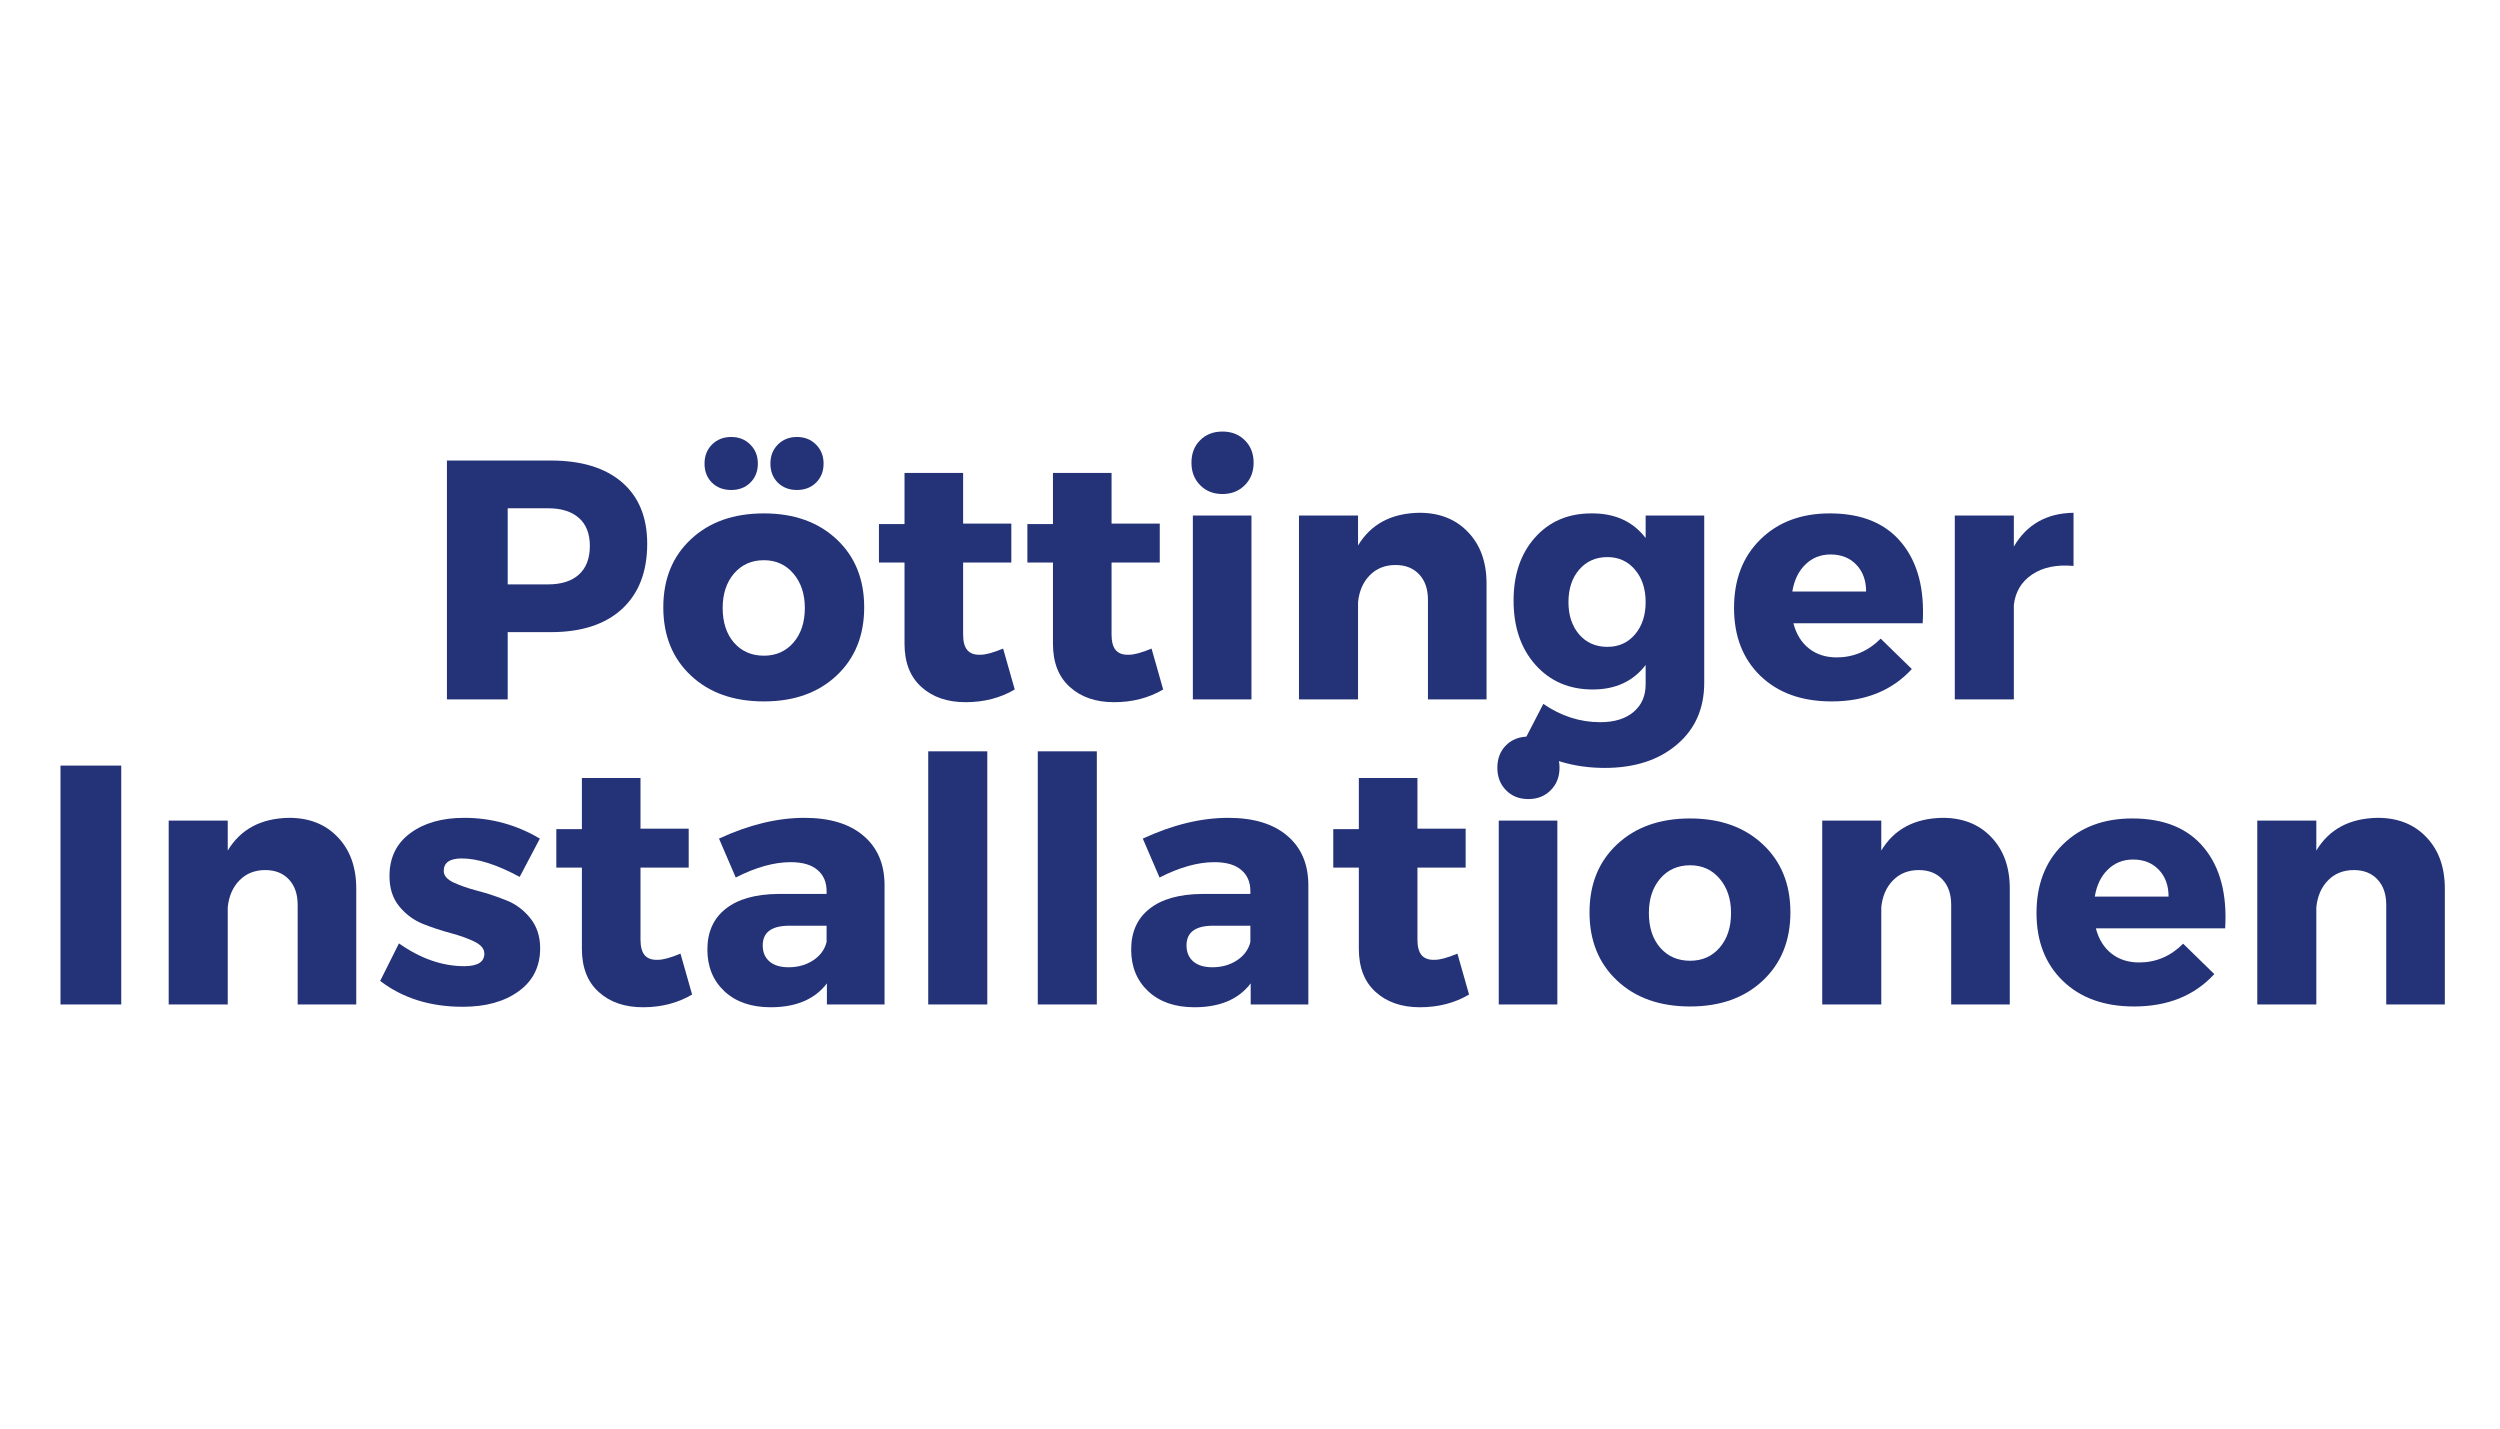
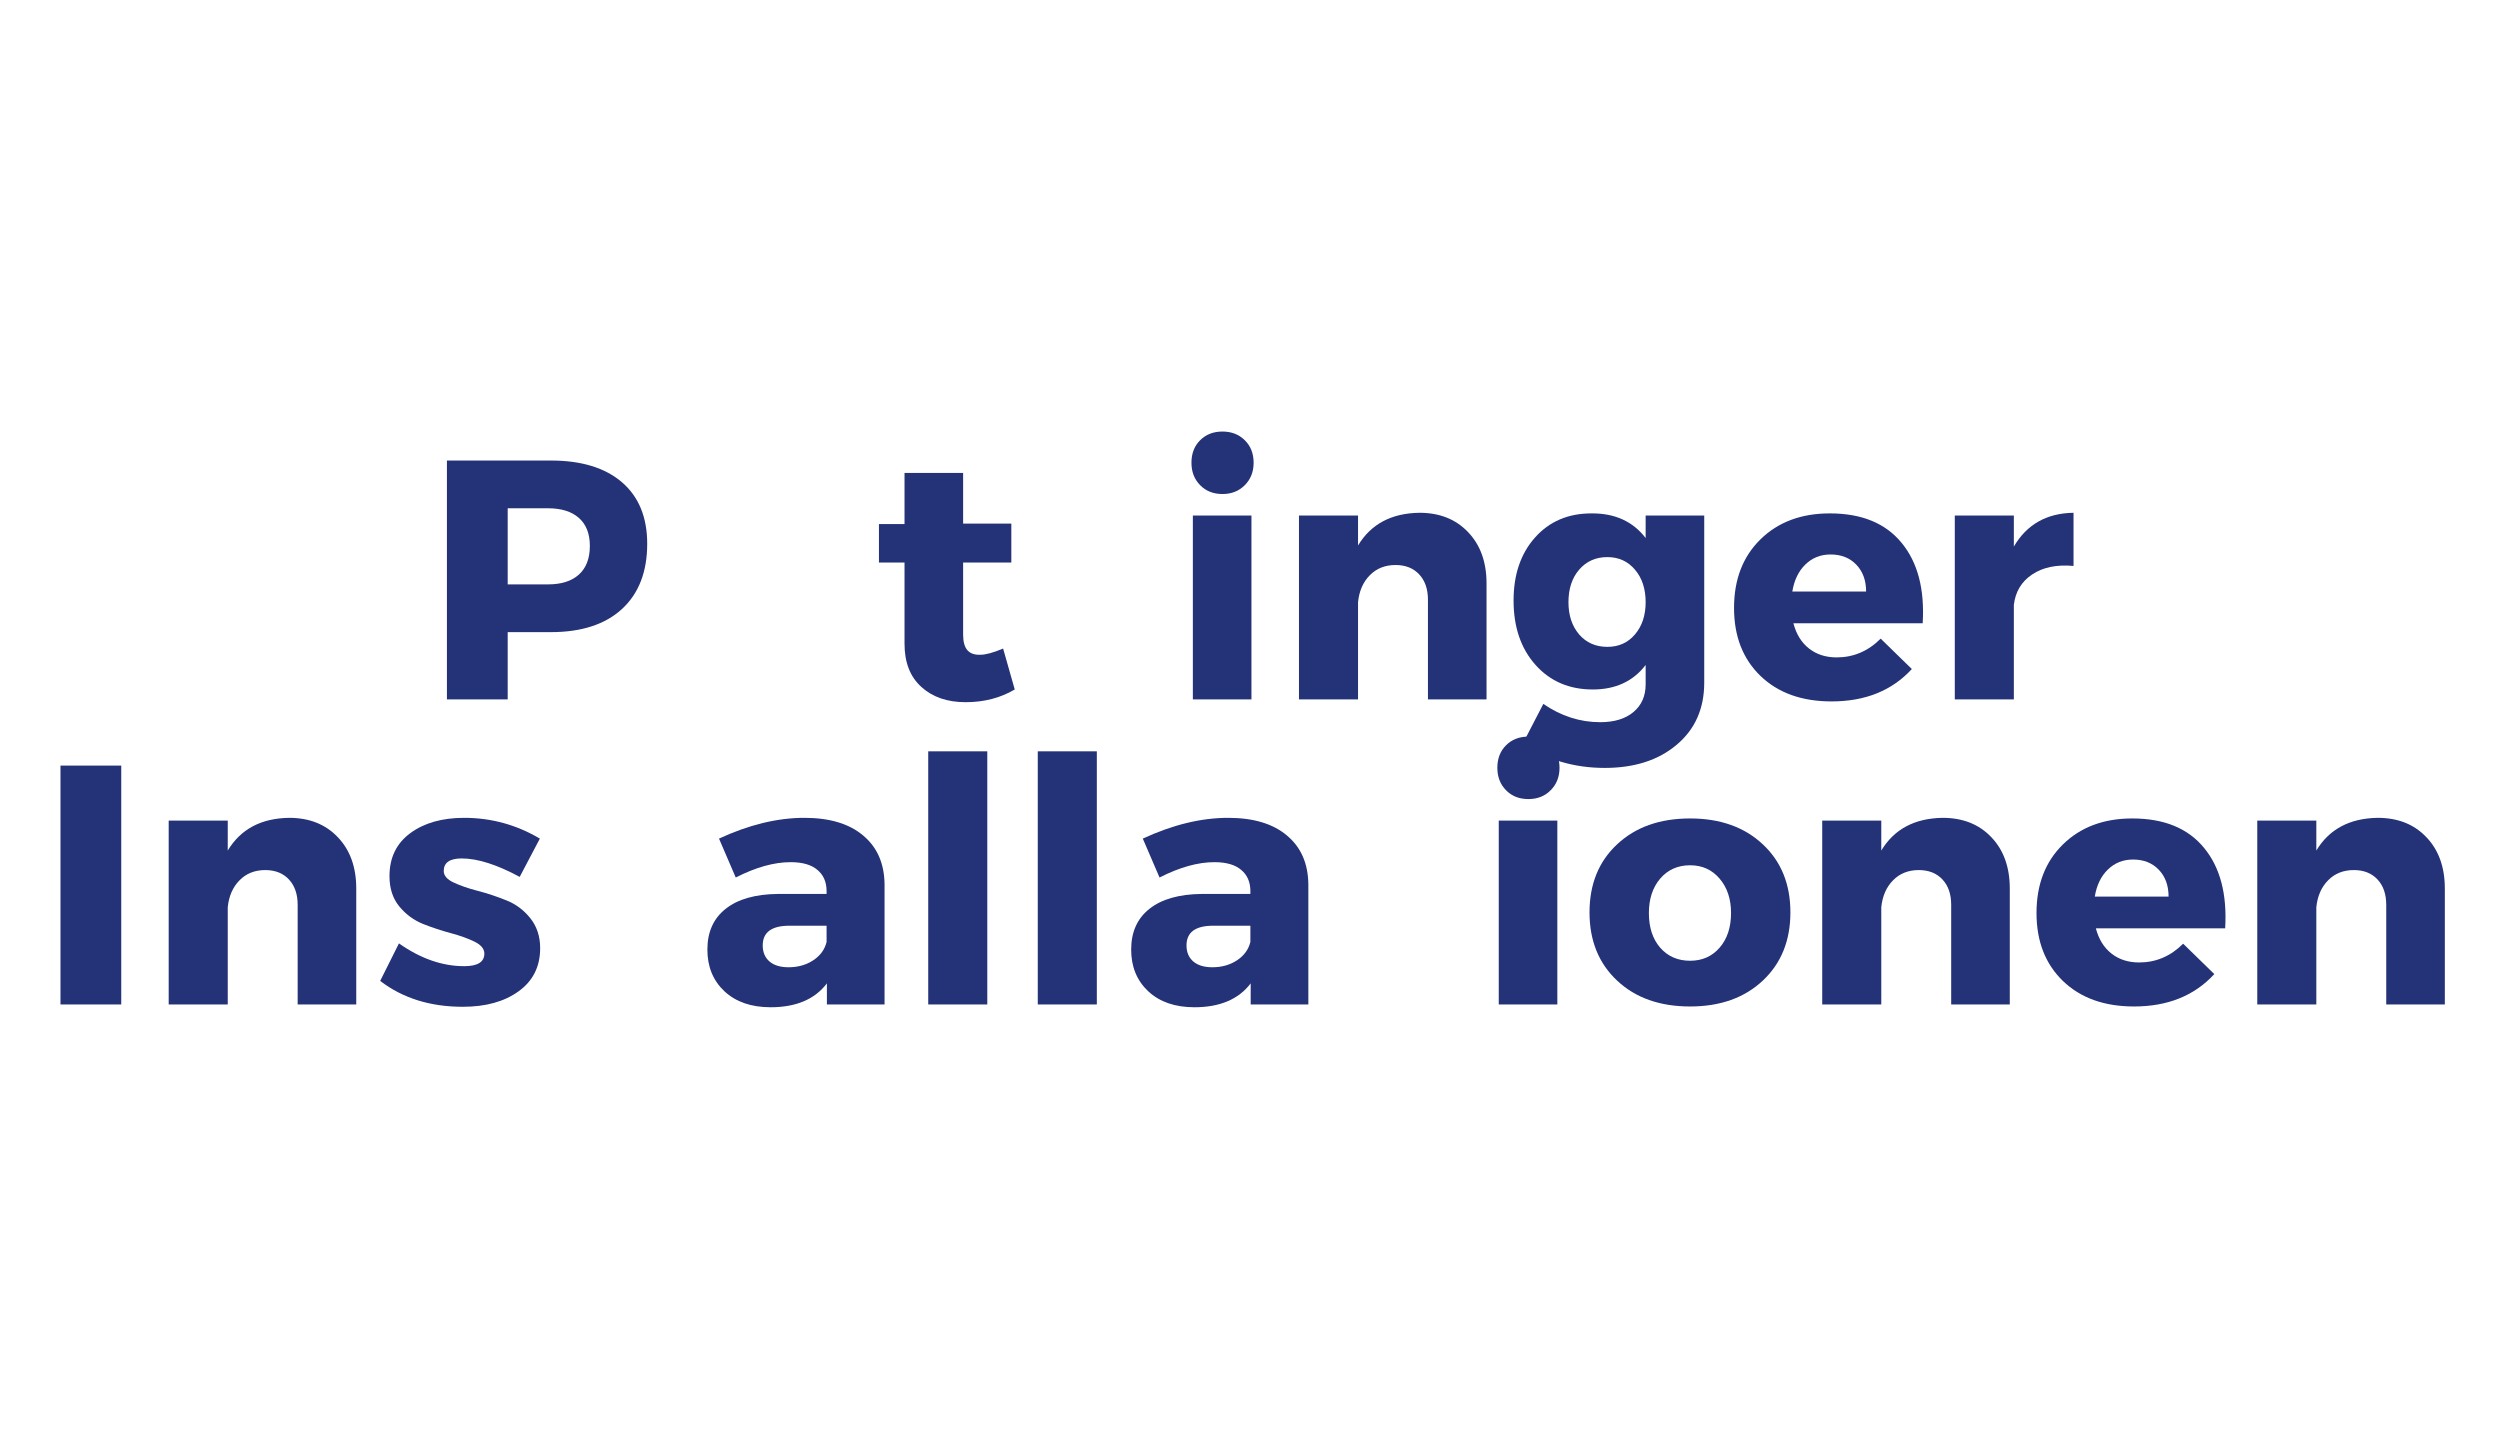
<svg xmlns="http://www.w3.org/2000/svg" width="336" viewBox="0 0 252 144" height="192" preserveAspectRatio="xMidYMid meet">
  <defs>
    <g />
  </defs>
  <rect x="-25.2" width="302.4" fill="#ffffff" y="-14.4" height="172.8" fill-opacity="1" />
  <rect x="-25.2" width="302.4" fill="#ffffff" y="-14.4" height="172.8" fill-opacity="1" />
  <g fill="#243278" fill-opacity="1">
    <g transform="translate(42.645, 70.5)">
      <g>
        <path d="M 2.406 -24.078 L 12.891 -24.078 C 15.961 -24.078 18.348 -23.348 20.047 -21.891 C 21.742 -20.43 22.594 -18.363 22.594 -15.688 C 22.594 -12.863 21.742 -10.672 20.047 -9.109 C 18.348 -7.555 15.961 -6.781 12.891 -6.781 L 8.531 -6.781 L 8.531 0 L 2.406 0 Z M 8.531 -19.266 L 8.531 -11.594 L 12.594 -11.594 C 13.938 -11.594 14.973 -11.922 15.703 -12.578 C 16.441 -13.242 16.812 -14.207 16.812 -15.469 C 16.812 -16.707 16.441 -17.648 15.703 -18.297 C 14.973 -18.941 13.938 -19.266 12.594 -19.266 Z M 8.531 -19.266 " />
      </g>
    </g>
  </g>
  <g fill="#243278" fill-opacity="1">
    <g transform="translate(66.033, 70.5)">
      <g>
-         <path d="M 5.734 -25.688 C 6.242 -26.195 6.891 -26.453 7.672 -26.453 C 8.453 -26.453 9.094 -26.195 9.594 -25.688 C 10.102 -25.188 10.359 -24.547 10.359 -23.766 C 10.359 -22.984 10.102 -22.344 9.594 -21.844 C 9.094 -21.352 8.453 -21.109 7.672 -21.109 C 6.891 -21.109 6.242 -21.352 5.734 -21.844 C 5.234 -22.344 4.984 -22.984 4.984 -23.766 C 4.984 -24.547 5.234 -25.188 5.734 -25.688 Z M 12.375 -25.688 C 12.883 -26.195 13.523 -26.453 14.297 -26.453 C 15.078 -26.453 15.719 -26.195 16.219 -25.688 C 16.727 -25.188 16.984 -24.547 16.984 -23.766 C 16.984 -22.984 16.727 -22.344 16.219 -21.844 C 15.719 -21.352 15.078 -21.109 14.297 -21.109 C 13.523 -21.109 12.883 -21.352 12.375 -21.844 C 11.875 -22.344 11.625 -22.984 11.625 -23.766 C 11.625 -24.547 11.875 -25.188 12.375 -25.688 Z M 10.969 -18.75 C 14 -18.75 16.441 -17.879 18.297 -16.141 C 20.148 -14.41 21.078 -12.125 21.078 -9.281 C 21.078 -6.438 20.148 -4.145 18.297 -2.406 C 16.441 -0.664 14 0.203 10.969 0.203 C 7.914 0.203 5.461 -0.664 3.609 -2.406 C 1.754 -4.145 0.828 -6.438 0.828 -9.281 C 0.828 -12.125 1.754 -14.41 3.609 -16.141 C 5.461 -17.879 7.914 -18.75 10.969 -18.75 Z M 10.969 -14.031 C 9.727 -14.031 8.723 -13.582 7.953 -12.688 C 7.191 -11.789 6.812 -10.633 6.812 -9.219 C 6.812 -7.77 7.191 -6.602 7.953 -5.719 C 8.723 -4.844 9.727 -4.406 10.969 -4.406 C 12.188 -4.406 13.176 -4.844 13.938 -5.719 C 14.707 -6.602 15.094 -7.77 15.094 -9.219 C 15.094 -10.633 14.707 -11.789 13.938 -12.688 C 13.176 -13.582 12.188 -14.031 10.969 -14.031 Z M 10.969 -14.031 " />
-       </g>
+         </g>
    </g>
  </g>
  <g fill="#243278" fill-opacity="1">
    <g transform="translate(87.942, 70.5)">
      <g>
        <path d="M 13.172 -5.125 L 14.344 -1 C 12.895 -0.145 11.242 0.281 9.391 0.281 C 7.555 0.281 6.07 -0.227 4.938 -1.25 C 3.801 -2.27 3.234 -3.723 3.234 -5.609 L 3.234 -13.797 L 0.656 -13.797 L 0.656 -17.672 L 3.234 -17.672 L 3.234 -22.828 L 9.141 -22.828 L 9.141 -17.719 L 14 -17.719 L 14 -13.797 L 9.141 -13.797 L 9.141 -6.531 C 9.141 -5.82 9.281 -5.301 9.562 -4.969 C 9.852 -4.633 10.289 -4.477 10.875 -4.5 C 11.414 -4.5 12.18 -4.707 13.172 -5.125 Z M 13.172 -5.125 " />
      </g>
    </g>
  </g>
  <g fill="#243278" fill-opacity="1">
    <g transform="translate(102.904, 70.5)">
      <g>
-         <path d="M 13.172 -5.125 L 14.344 -1 C 12.895 -0.145 11.242 0.281 9.391 0.281 C 7.555 0.281 6.07 -0.227 4.938 -1.25 C 3.801 -2.27 3.234 -3.723 3.234 -5.609 L 3.234 -13.797 L 0.656 -13.797 L 0.656 -17.672 L 3.234 -17.672 L 3.234 -22.828 L 9.141 -22.828 L 9.141 -17.719 L 14 -17.719 L 14 -13.797 L 9.141 -13.797 L 9.141 -6.531 C 9.141 -5.82 9.281 -5.301 9.562 -4.969 C 9.852 -4.633 10.289 -4.477 10.875 -4.5 C 11.414 -4.5 12.18 -4.707 13.172 -5.125 Z M 13.172 -5.125 " />
-       </g>
+         </g>
    </g>
  </g>
  <g fill="#243278" fill-opacity="1">
    <g transform="translate(117.865, 70.5)">
      <g>
        <path d="M 3.109 -26.125 C 3.691 -26.707 4.441 -27 5.359 -27 C 6.273 -27 7.023 -26.707 7.609 -26.125 C 8.203 -25.539 8.5 -24.785 8.5 -23.859 C 8.5 -22.941 8.203 -22.188 7.609 -21.594 C 7.023 -21 6.273 -20.703 5.359 -20.703 C 4.441 -20.703 3.691 -21 3.109 -21.594 C 2.523 -22.188 2.234 -22.941 2.234 -23.859 C 2.234 -24.785 2.523 -25.539 3.109 -26.125 Z M 8.281 0 L 2.375 0 L 2.375 -18.531 L 8.281 -18.531 Z M 8.281 0 " />
      </g>
    </g>
  </g>
  <g fill="#243278" fill-opacity="1">
    <g transform="translate(128.562, 70.5)">
      <g>
        <path d="M 14.516 -18.812 C 16.555 -18.812 18.191 -18.16 19.422 -16.859 C 20.66 -15.566 21.281 -13.844 21.281 -11.688 L 21.281 0 L 15.375 0 L 15.375 -10.047 C 15.375 -11.117 15.082 -11.969 14.5 -12.594 C 13.914 -13.227 13.117 -13.547 12.109 -13.547 C 11.055 -13.547 10.191 -13.203 9.516 -12.516 C 8.836 -11.828 8.441 -10.922 8.328 -9.797 L 8.328 0 L 2.375 0 L 2.375 -18.531 L 8.328 -18.531 L 8.328 -15.516 C 9.629 -17.672 11.691 -18.77 14.516 -18.812 Z M 14.516 -18.812 " />
      </g>
    </g>
  </g>
  <g fill="#243278" fill-opacity="1">
    <g transform="translate(151.709, 70.5)">
      <g>
        <path d="M 20.078 -18.531 L 20.078 -1.688 C 20.078 0.926 19.156 3.008 17.312 4.562 C 15.469 6.125 13.047 6.906 10.047 6.906 C 6.973 6.906 4.219 6.094 1.781 4.469 L 3.859 0.453 C 5.641 1.68 7.551 2.297 9.594 2.297 C 11.02 2.297 12.141 1.953 12.953 1.266 C 13.766 0.578 14.172 -0.348 14.172 -1.516 L 14.172 -3.469 C 12.91 -1.82 11.133 -1 8.844 -1 C 6.477 -1 4.555 -1.82 3.078 -3.469 C 1.598 -5.125 0.859 -7.289 0.859 -9.969 C 0.859 -12.582 1.578 -14.695 3.016 -16.312 C 4.461 -17.938 6.359 -18.75 8.703 -18.75 C 11.066 -18.77 12.891 -17.941 14.172 -16.266 L 14.172 -18.531 Z M 10.312 -5.297 C 11.457 -5.297 12.383 -5.711 13.094 -6.547 C 13.812 -7.391 14.172 -8.473 14.172 -9.797 C 14.172 -11.148 13.812 -12.242 13.094 -13.078 C 12.383 -13.922 11.457 -14.344 10.312 -14.344 C 9.145 -14.344 8.195 -13.922 7.469 -13.078 C 6.75 -12.242 6.391 -11.148 6.391 -9.797 C 6.391 -8.473 6.75 -7.391 7.469 -6.547 C 8.195 -5.711 9.145 -5.297 10.312 -5.297 Z M 10.312 -5.297 " />
      </g>
    </g>
  </g>
  <g fill="#243278" fill-opacity="1">
    <g transform="translate(173.963, 70.5)">
      <g>
        <path d="M 10.484 -18.75 C 13.691 -18.75 16.102 -17.758 17.719 -15.781 C 19.344 -13.812 20.051 -11.109 19.844 -7.672 L 6.812 -7.672 C 7.102 -6.566 7.629 -5.719 8.391 -5.125 C 9.148 -4.531 10.078 -4.234 11.172 -4.234 C 12.867 -4.234 14.348 -4.863 15.609 -6.125 L 18.75 -3.062 C 16.75 -0.883 14.051 0.203 10.656 0.203 C 7.656 0.203 5.266 -0.656 3.484 -2.375 C 1.711 -4.094 0.828 -6.375 0.828 -9.219 C 0.828 -12.082 1.711 -14.383 3.484 -16.125 C 5.266 -17.875 7.598 -18.75 10.484 -18.75 Z M 6.703 -10.875 L 14.141 -10.875 C 14.141 -11.988 13.812 -12.891 13.156 -13.578 C 12.5 -14.266 11.633 -14.609 10.562 -14.609 C 9.551 -14.609 8.703 -14.27 8.016 -13.594 C 7.328 -12.926 6.891 -12.02 6.703 -10.875 Z M 6.703 -10.875 " />
      </g>
    </g>
  </g>
  <g fill="#243278" fill-opacity="1">
    <g transform="translate(194.668, 70.5)">
      <g>
        <path d="M 8.328 -18.531 L 8.328 -15.406 C 9.629 -17.633 11.633 -18.77 14.344 -18.812 L 14.344 -13.453 C 12.645 -13.609 11.254 -13.32 10.172 -12.594 C 9.098 -11.875 8.484 -10.852 8.328 -9.531 L 8.328 0 L 2.375 0 L 2.375 -18.531 Z M 8.328 -18.531 " />
      </g>
    </g>
  </g>
  <g fill="#243278" fill-opacity="1">
    <g transform="translate(3.691, 101.25)">
      <g>
        <path d="M 8.531 0 L 2.406 0 L 2.406 -24.078 L 8.531 -24.078 Z M 8.531 0 " />
      </g>
    </g>
  </g>
  <g fill="#243278" fill-opacity="1">
    <g transform="translate(14.629, 101.25)">
      <g>
        <path d="M 14.516 -18.812 C 16.555 -18.812 18.191 -18.16 19.422 -16.859 C 20.66 -15.566 21.281 -13.844 21.281 -11.688 L 21.281 0 L 15.375 0 L 15.375 -10.047 C 15.375 -11.117 15.082 -11.969 14.5 -12.594 C 13.914 -13.227 13.117 -13.547 12.109 -13.547 C 11.055 -13.547 10.191 -13.203 9.516 -12.516 C 8.836 -11.828 8.441 -10.922 8.328 -9.797 L 8.328 0 L 2.375 0 L 2.375 -18.531 L 8.328 -18.531 L 8.328 -15.516 C 9.629 -17.672 11.691 -18.77 14.516 -18.812 Z M 14.516 -18.812 " />
      </g>
    </g>
  </g>
  <g fill="#243278" fill-opacity="1">
    <g transform="translate(37.776, 101.25)">
      <g>
        <path d="M 9.016 -18.812 C 11.742 -18.812 14.285 -18.113 16.641 -16.719 L 14.609 -12.859 C 12.316 -14.098 10.367 -14.719 8.766 -14.719 C 7.555 -14.719 6.953 -14.297 6.953 -13.453 C 6.953 -12.992 7.281 -12.609 7.938 -12.297 C 8.602 -11.984 9.414 -11.703 10.375 -11.453 C 11.344 -11.203 12.301 -10.883 13.25 -10.5 C 14.207 -10.125 15.016 -9.523 15.672 -8.703 C 16.336 -7.879 16.672 -6.867 16.672 -5.672 C 16.672 -3.816 15.945 -2.367 14.5 -1.328 C 13.062 -0.285 11.188 0.234 8.875 0.234 C 5.594 0.234 2.816 -0.633 0.547 -2.375 L 2.438 -6.156 C 4.613 -4.625 6.805 -3.859 9.016 -3.859 C 10.367 -3.859 11.047 -4.281 11.047 -5.125 C 11.047 -5.602 10.719 -6.004 10.062 -6.328 C 9.406 -6.648 8.609 -6.938 7.672 -7.188 C 6.734 -7.438 5.789 -7.75 4.844 -8.125 C 3.906 -8.508 3.109 -9.102 2.453 -9.906 C 1.805 -10.707 1.484 -11.719 1.484 -12.938 C 1.484 -14.789 2.18 -16.234 3.578 -17.266 C 4.973 -18.297 6.785 -18.812 9.016 -18.812 Z M 9.016 -18.812 " />
      </g>
    </g>
  </g>
  <g fill="#243278" fill-opacity="1">
    <g transform="translate(55.421, 101.25)">
      <g>
-         <path d="M 13.172 -5.125 L 14.344 -1 C 12.895 -0.145 11.242 0.281 9.391 0.281 C 7.555 0.281 6.07 -0.227 4.938 -1.25 C 3.801 -2.27 3.234 -3.723 3.234 -5.609 L 3.234 -13.797 L 0.656 -13.797 L 0.656 -17.672 L 3.234 -17.672 L 3.234 -22.828 L 9.141 -22.828 L 9.141 -17.719 L 14 -17.719 L 14 -13.797 L 9.141 -13.797 L 9.141 -6.531 C 9.141 -5.82 9.281 -5.301 9.562 -4.969 C 9.852 -4.633 10.289 -4.477 10.875 -4.5 C 11.414 -4.5 12.18 -4.707 13.172 -5.125 Z M 13.172 -5.125 " />
-       </g>
+         </g>
    </g>
  </g>
  <g fill="#243278" fill-opacity="1">
    <g transform="translate(70.382, 101.25)">
      <g>
        <path d="M 10.703 -18.812 C 13.242 -18.812 15.219 -18.219 16.625 -17.031 C 18.039 -15.852 18.758 -14.211 18.781 -12.109 L 18.781 0 L 12.969 0 L 12.969 -2.125 C 11.75 -0.52 9.859 0.281 7.297 0.281 C 5.348 0.281 3.797 -0.254 2.641 -1.328 C 1.492 -2.41 0.922 -3.812 0.922 -5.531 C 0.922 -7.301 1.535 -8.672 2.766 -9.641 C 3.992 -10.617 5.754 -11.117 8.047 -11.141 L 12.938 -11.141 L 12.938 -11.422 C 12.938 -12.336 12.629 -13.051 12.016 -13.562 C 11.41 -14.082 10.508 -14.344 9.312 -14.344 C 7.645 -14.344 5.801 -13.828 3.781 -12.797 L 2.094 -16.719 C 5.102 -18.113 7.973 -18.812 10.703 -18.812 Z M 9.109 -3.75 C 10.055 -3.75 10.883 -3.984 11.594 -4.453 C 12.301 -4.922 12.75 -5.535 12.938 -6.297 L 12.938 -7.938 L 9.188 -7.938 C 7.395 -7.938 6.5 -7.273 6.5 -5.953 C 6.5 -5.266 6.727 -4.723 7.188 -4.328 C 7.645 -3.941 8.285 -3.75 9.109 -3.75 Z M 9.109 -3.75 " />
      </g>
    </g>
  </g>
  <g fill="#243278" fill-opacity="1">
    <g transform="translate(91.019, 101.25)">
      <g>
        <path d="M 8.5 0 L 2.547 0 L 2.547 -25.516 L 8.5 -25.516 Z M 8.5 0 " />
      </g>
    </g>
  </g>
  <g fill="#243278" fill-opacity="1">
    <g transform="translate(102.06, 101.25)">
      <g>
        <path d="M 8.5 0 L 2.547 0 L 2.547 -25.516 L 8.5 -25.516 Z M 8.5 0 " />
      </g>
    </g>
  </g>
  <g fill="#243278" fill-opacity="1">
    <g transform="translate(113.1, 101.25)">
      <g>
        <path d="M 10.703 -18.812 C 13.242 -18.812 15.219 -18.219 16.625 -17.031 C 18.039 -15.852 18.758 -14.211 18.781 -12.109 L 18.781 0 L 12.969 0 L 12.969 -2.125 C 11.75 -0.52 9.859 0.281 7.297 0.281 C 5.348 0.281 3.797 -0.254 2.641 -1.328 C 1.492 -2.41 0.922 -3.812 0.922 -5.531 C 0.922 -7.301 1.535 -8.672 2.766 -9.641 C 3.992 -10.617 5.754 -11.117 8.047 -11.141 L 12.938 -11.141 L 12.938 -11.422 C 12.938 -12.336 12.629 -13.051 12.016 -13.562 C 11.41 -14.082 10.508 -14.344 9.312 -14.344 C 7.645 -14.344 5.801 -13.828 3.781 -12.797 L 2.094 -16.719 C 5.102 -18.113 7.973 -18.812 10.703 -18.812 Z M 9.109 -3.75 C 10.055 -3.75 10.883 -3.984 11.594 -4.453 C 12.301 -4.922 12.75 -5.535 12.938 -6.297 L 12.938 -7.938 L 9.188 -7.938 C 7.395 -7.938 6.5 -7.273 6.5 -5.953 C 6.5 -5.266 6.727 -4.723 7.188 -4.328 C 7.645 -3.941 8.285 -3.75 9.109 -3.75 Z M 9.109 -3.75 " />
      </g>
    </g>
  </g>
  <g fill="#243278" fill-opacity="1">
    <g transform="translate(133.737, 101.25)">
      <g>
-         <path d="M 13.172 -5.125 L 14.344 -1 C 12.895 -0.145 11.242 0.281 9.391 0.281 C 7.555 0.281 6.07 -0.227 4.938 -1.25 C 3.801 -2.27 3.234 -3.723 3.234 -5.609 L 3.234 -13.797 L 0.656 -13.797 L 0.656 -17.672 L 3.234 -17.672 L 3.234 -22.828 L 9.141 -22.828 L 9.141 -17.719 L 14 -17.719 L 14 -13.797 L 9.141 -13.797 L 9.141 -6.531 C 9.141 -5.82 9.281 -5.301 9.562 -4.969 C 9.852 -4.633 10.289 -4.477 10.875 -4.5 C 11.414 -4.5 12.18 -4.707 13.172 -5.125 Z M 13.172 -5.125 " />
-       </g>
+         </g>
    </g>
  </g>
  <g fill="#243278" fill-opacity="1">
    <g transform="translate(148.699, 101.25)">
      <g>
        <path d="M 3.109 -26.125 C 3.691 -26.707 4.441 -27 5.359 -27 C 6.273 -27 7.023 -26.707 7.609 -26.125 C 8.203 -25.539 8.5 -24.785 8.5 -23.859 C 8.5 -22.941 8.203 -22.188 7.609 -21.594 C 7.023 -21 6.273 -20.703 5.359 -20.703 C 4.441 -20.703 3.691 -21 3.109 -21.594 C 2.523 -22.188 2.234 -22.941 2.234 -23.859 C 2.234 -24.785 2.523 -25.539 3.109 -26.125 Z M 8.281 0 L 2.375 0 L 2.375 -18.531 L 8.281 -18.531 Z M 8.281 0 " />
      </g>
    </g>
  </g>
  <g fill="#243278" fill-opacity="1">
    <g transform="translate(159.395, 101.25)">
      <g>
        <path d="M 10.969 -18.75 C 14 -18.75 16.441 -17.879 18.297 -16.141 C 20.148 -14.41 21.078 -12.125 21.078 -9.281 C 21.078 -6.438 20.148 -4.145 18.297 -2.406 C 16.441 -0.664 14 0.203 10.969 0.203 C 7.914 0.203 5.461 -0.664 3.609 -2.406 C 1.754 -4.145 0.828 -6.438 0.828 -9.281 C 0.828 -12.125 1.754 -14.41 3.609 -16.141 C 5.461 -17.879 7.914 -18.75 10.969 -18.75 Z M 10.969 -14.031 C 9.727 -14.031 8.723 -13.582 7.953 -12.688 C 7.191 -11.789 6.812 -10.633 6.812 -9.219 C 6.812 -7.77 7.191 -6.602 7.953 -5.719 C 8.723 -4.844 9.727 -4.406 10.969 -4.406 C 12.188 -4.406 13.176 -4.844 13.938 -5.719 C 14.707 -6.602 15.094 -7.77 15.094 -9.219 C 15.094 -10.633 14.707 -11.789 13.938 -12.688 C 13.176 -13.582 12.188 -14.031 10.969 -14.031 Z M 10.969 -14.031 " />
      </g>
    </g>
  </g>
  <g fill="#243278" fill-opacity="1">
    <g transform="translate(181.305, 101.25)">
      <g>
        <path d="M 14.516 -18.812 C 16.555 -18.812 18.191 -18.16 19.422 -16.859 C 20.66 -15.566 21.281 -13.844 21.281 -11.688 L 21.281 0 L 15.375 0 L 15.375 -10.047 C 15.375 -11.117 15.082 -11.969 14.5 -12.594 C 13.914 -13.227 13.117 -13.547 12.109 -13.547 C 11.055 -13.547 10.191 -13.203 9.516 -12.516 C 8.836 -11.828 8.441 -10.922 8.328 -9.797 L 8.328 0 L 2.375 0 L 2.375 -18.531 L 8.328 -18.531 L 8.328 -15.516 C 9.629 -17.672 11.691 -18.77 14.516 -18.812 Z M 14.516 -18.812 " />
      </g>
    </g>
  </g>
  <g fill="#243278" fill-opacity="1">
    <g transform="translate(204.452, 101.25)">
      <g>
        <path d="M 10.484 -18.75 C 13.691 -18.75 16.102 -17.758 17.719 -15.781 C 19.344 -13.812 20.051 -11.109 19.844 -7.672 L 6.812 -7.672 C 7.102 -6.566 7.629 -5.719 8.391 -5.125 C 9.148 -4.531 10.078 -4.234 11.172 -4.234 C 12.867 -4.234 14.348 -4.863 15.609 -6.125 L 18.75 -3.062 C 16.75 -0.883 14.051 0.203 10.656 0.203 C 7.656 0.203 5.266 -0.656 3.484 -2.375 C 1.711 -4.094 0.828 -6.375 0.828 -9.219 C 0.828 -12.082 1.711 -14.383 3.484 -16.125 C 5.266 -17.875 7.598 -18.75 10.484 -18.75 Z M 6.703 -10.875 L 14.141 -10.875 C 14.141 -11.988 13.812 -12.891 13.156 -13.578 C 12.5 -14.266 11.633 -14.609 10.562 -14.609 C 9.551 -14.609 8.703 -14.27 8.016 -13.594 C 7.328 -12.926 6.891 -12.02 6.703 -10.875 Z M 6.703 -10.875 " />
      </g>
    </g>
  </g>
  <g fill="#243278" fill-opacity="1">
    <g transform="translate(225.158, 101.25)">
      <g>
        <path d="M 14.516 -18.812 C 16.555 -18.812 18.191 -18.16 19.422 -16.859 C 20.66 -15.566 21.281 -13.844 21.281 -11.688 L 21.281 0 L 15.375 0 L 15.375 -10.047 C 15.375 -11.117 15.082 -11.969 14.5 -12.594 C 13.914 -13.227 13.117 -13.547 12.109 -13.547 C 11.055 -13.547 10.191 -13.203 9.516 -12.516 C 8.836 -11.828 8.441 -10.922 8.328 -9.797 L 8.328 0 L 2.375 0 L 2.375 -18.531 L 8.328 -18.531 L 8.328 -15.516 C 9.629 -17.672 11.691 -18.77 14.516 -18.812 Z M 14.516 -18.812 " />
      </g>
    </g>
  </g>
</svg>